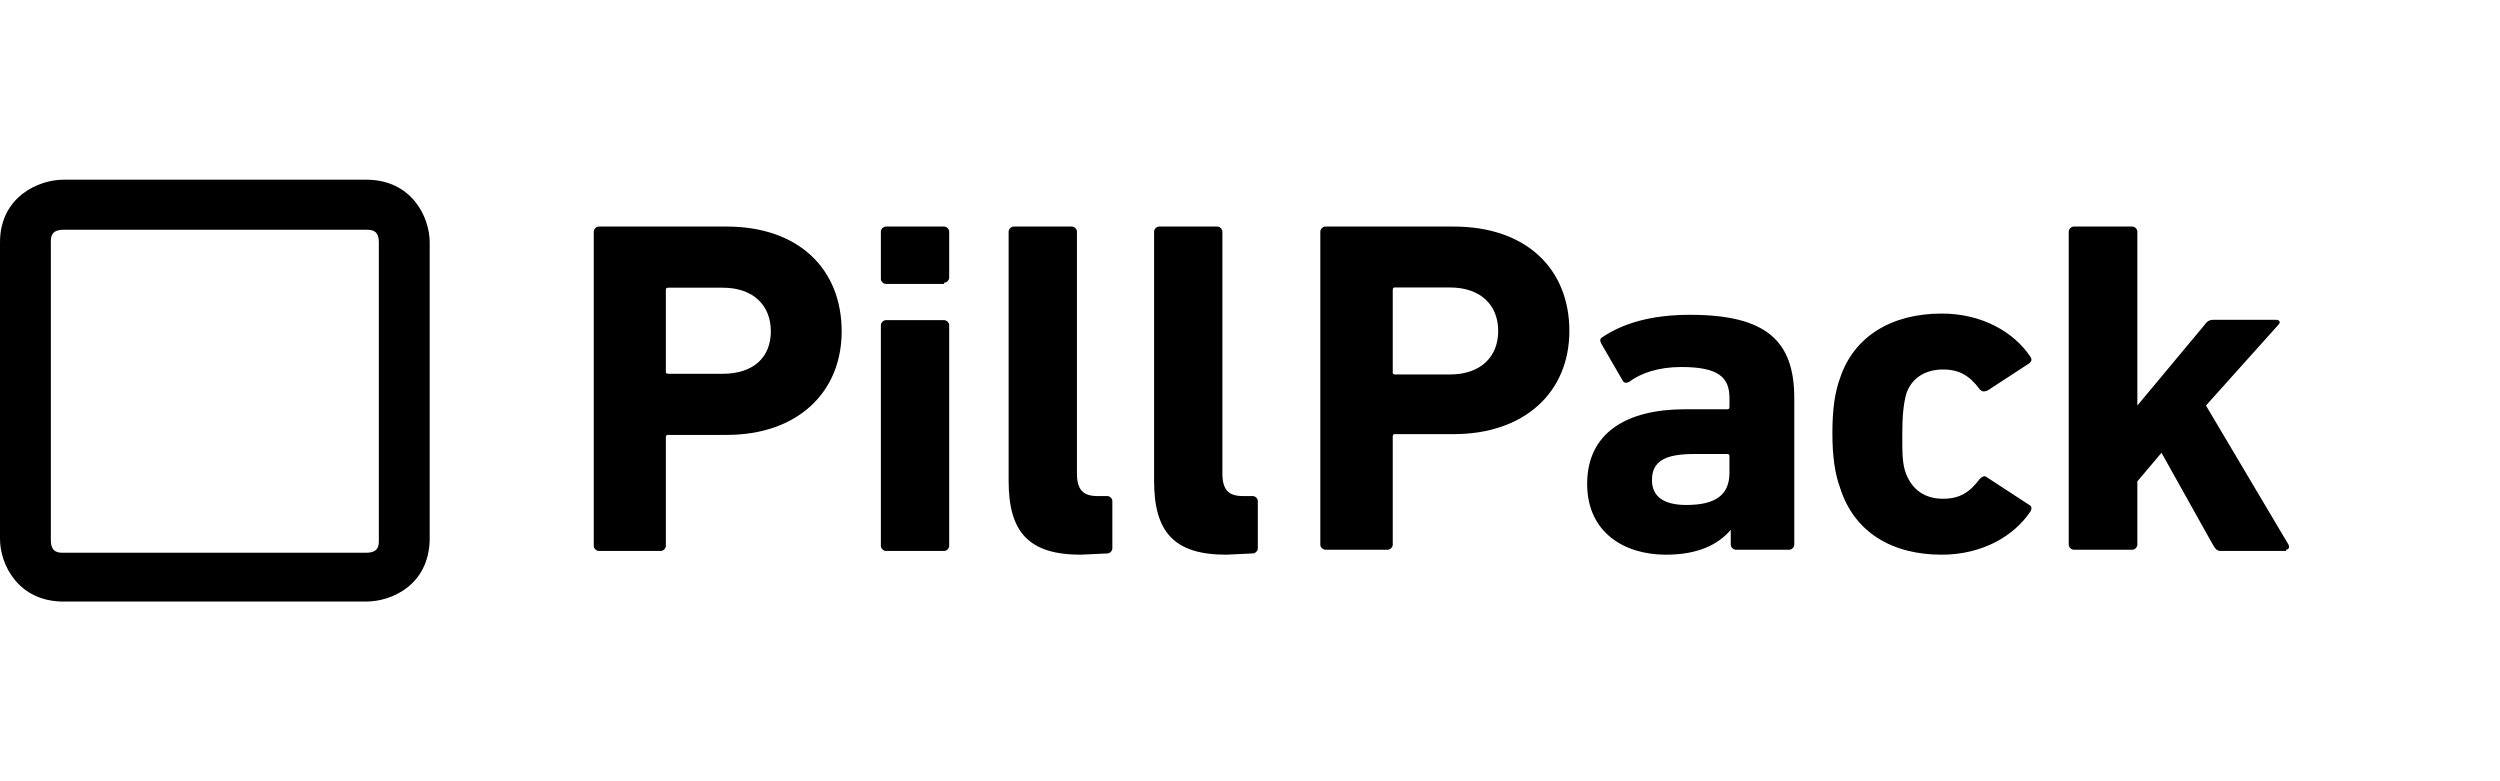
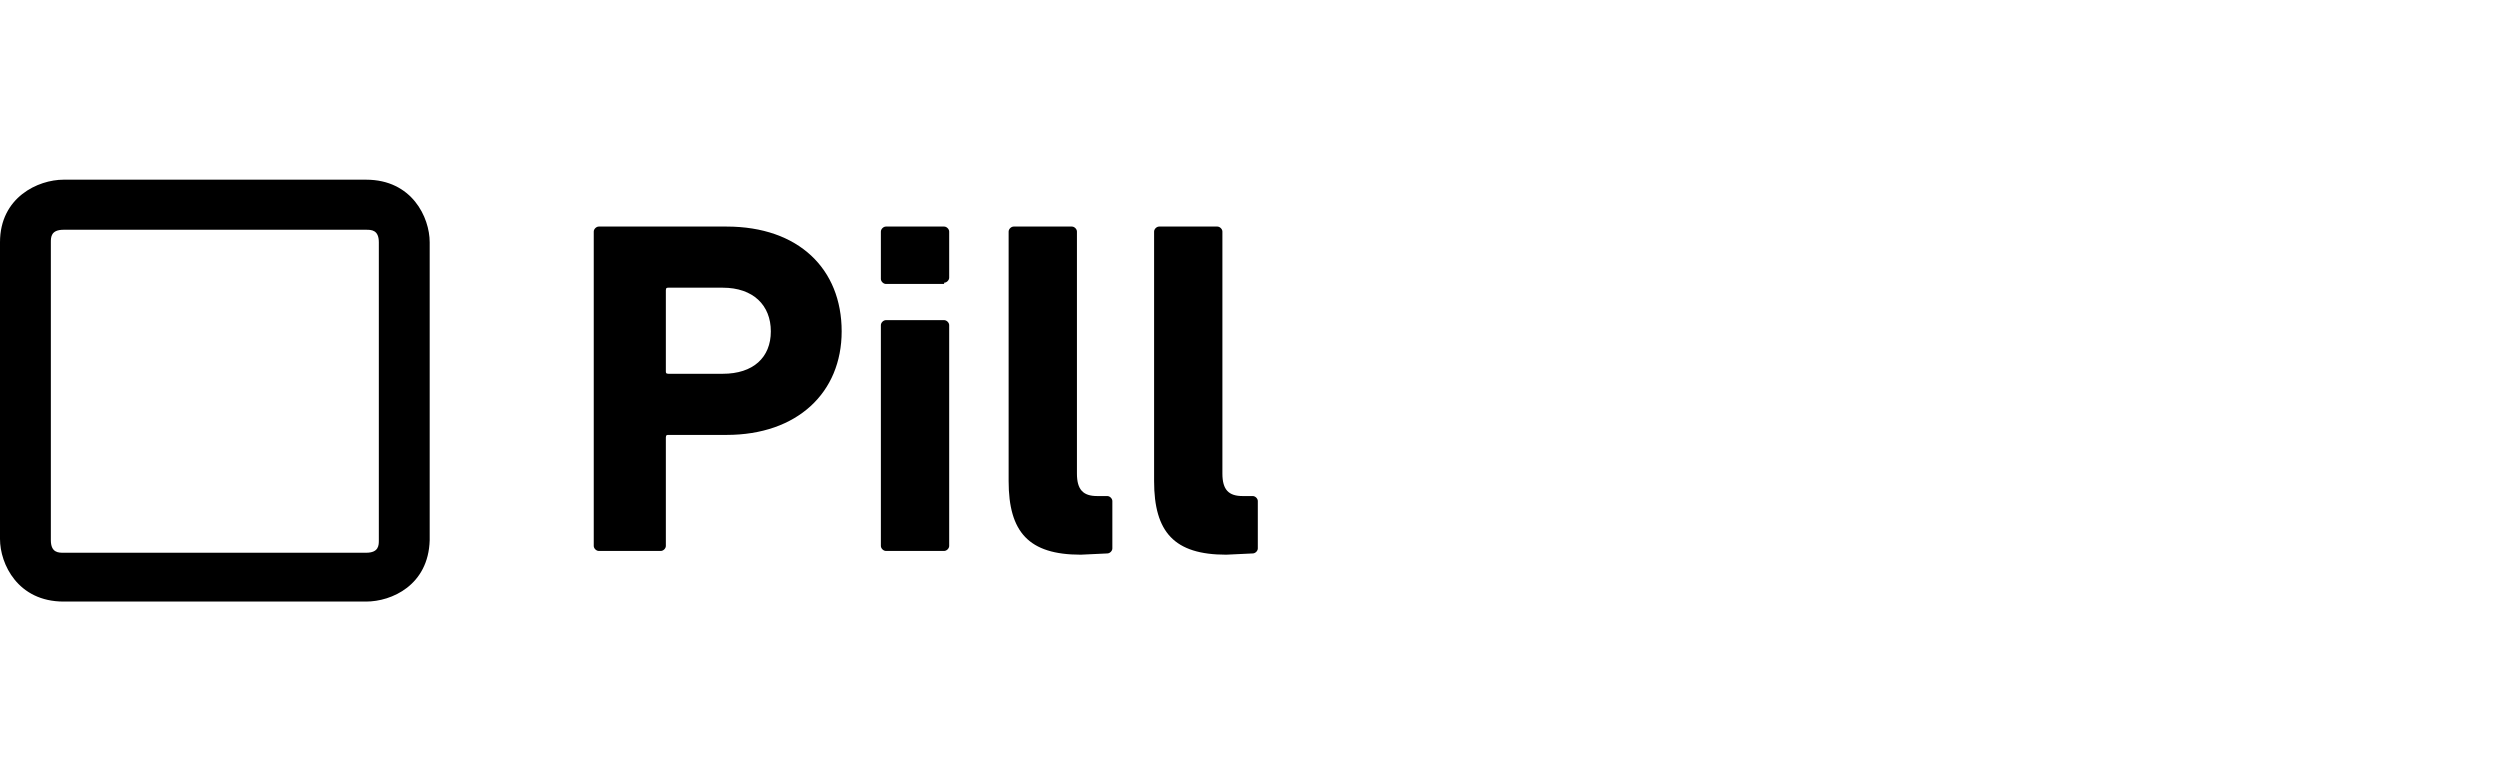
<svg xmlns="http://www.w3.org/2000/svg" width="320px" height="100px" viewBox="0 0 320 100" version="1.1">
  <title>logo-pillpack</title>
  <desc>Created with Sketch.</desc>
  <g id="logo-pillpack" stroke="none" stroke-width="1" fill="none" fill-rule="evenodd">
    <g id="pillpack" transform="translate(0, 23)" fill="#000000" fill-rule="nonzero">
      <path d="M160.352,47.84 C160.676,47.84 161,47.521 161,47.202 L161,41.133 C161,40.814 160.676,40.494 160.352,40.494 L159.057,40.494 C157.276,40.494 156.467,39.696 156.467,37.62 L156.467,6.639 C156.467,6.319 156.143,6 155.819,6 L148.371,6 C148.048,6 147.724,6.319 147.724,6.639 L147.724,38.578 C147.724,45.125 150.314,48 156.952,48 L160.352,47.84 L160.352,47.84 Z M141.733,47.84 C142.057,47.84 142.381,47.521 142.381,47.202 L142.381,41.133 C142.381,40.814 142.057,40.494 141.733,40.494 L140.438,40.494 C138.657,40.494 137.848,39.696 137.848,37.62 L137.848,6.639 C137.848,6.319 137.524,6 137.2,6 L129.752,6 C129.429,6 129.105,6.319 129.105,6.639 L129.105,38.578 C129.105,45.125 131.695,48 138.333,48 L141.733,47.84 L141.733,47.84 Z M120.848,47.521 C121.171,47.521 121.495,47.202 121.495,46.882 L121.495,18.616 C121.495,18.297 121.171,17.977 120.848,17.977 L113.4,17.977 C113.076,17.977 112.752,18.297 112.752,18.616 L112.752,46.882 C112.752,47.202 113.076,47.521 113.4,47.521 C113.4,47.521 120.848,47.521 120.848,47.521 Z M120.848,13.186 C121.171,13.186 121.495,12.867 121.495,12.548 L121.495,6.639 C121.495,6.319 121.171,6 120.848,6 L113.4,6 C113.076,6 112.752,6.319 112.752,6.639 L112.752,12.707 C112.752,13.027 113.076,13.346 113.4,13.346 L120.848,13.346 L120.848,13.186 Z M92.514,24.844 L85.552,24.844 C85.229,24.844 85.229,24.684 85.229,24.525 L85.229,14.144 C85.229,13.825 85.39,13.825 85.552,13.825 L92.514,13.825 C96.4,13.825 98.667,16.061 98.667,19.414 C98.667,22.768 96.4,24.844 92.514,24.844 L92.514,24.844 Z M84.581,47.521 C84.905,47.521 85.229,47.202 85.229,46.882 L85.229,32.989 C85.229,32.669 85.39,32.669 85.552,32.669 L93,32.669 C102.067,32.669 107.733,27.24 107.733,19.414 C107.733,11.43 102.229,6 93,6 L76.648,6 C76.324,6 76,6.319 76,6.639 L76,46.882 C76,47.202 76.324,47.521 76.648,47.521 C76.648,47.521 84.581,47.521 84.581,47.521 Z" id="Shape" />
-       <path d="M292.611,47.364 C292.936,47.364 293.099,47.045 292.936,46.727 L282.364,28.909 L291.635,18.568 C291.96,18.25 291.798,17.932 291.31,17.932 L283.34,17.932 C282.852,17.932 282.527,18.091 282.202,18.568 L273.581,28.909 L273.581,6.636 C273.581,6.318 273.256,6 272.931,6 L265.449,6 C265.124,6 264.798,6.318 264.798,6.636 L264.798,46.727 C264.798,47.045 265.124,47.364 265.449,47.364 L272.931,47.364 C273.256,47.364 273.581,47.045 273.581,46.727 L273.581,38.614 L276.672,34.955 L283.34,46.886 C283.665,47.364 283.828,47.523 284.316,47.523 L292.611,47.523 L292.611,47.364 L292.611,47.364 Z M248.534,48 C253.739,48 257.805,45.614 259.919,42.432 C260.082,42.114 260.082,41.795 259.756,41.636 L254.389,38.136 C254.064,37.818 253.739,37.977 253.413,38.295 C252.112,40.045 250.811,40.841 248.697,40.841 C246.419,40.841 244.793,39.727 243.98,37.659 C243.492,36.386 243.492,35.114 243.492,32.568 C243.492,30.182 243.654,28.75 243.98,27.477 C244.63,25.409 246.419,24.295 248.697,24.295 C250.811,24.295 252.112,25.091 253.413,26.841 C253.739,27.159 253.901,27.159 254.389,27 L259.756,23.5 C260.082,23.182 260.082,23.023 259.919,22.705 C257.805,19.523 253.739,17.136 248.534,17.136 C242.191,17.136 237.311,20 235.522,25.409 C234.872,27.159 234.546,29.386 234.546,32.409 C234.546,35.432 234.872,37.659 235.522,39.409 C237.311,45.136 242.191,48 248.534,48 L248.534,48 Z M215.842,41.636 C212.914,41.636 211.451,40.523 211.451,38.455 C211.451,36.068 213.077,35.114 216.818,35.114 L221.047,35.114 C221.372,35.114 221.372,35.273 221.372,35.432 L221.372,37.5 C221.372,40.364 219.583,41.636 215.842,41.636 L215.842,41.636 Z M229.016,47.364 C229.342,47.364 229.667,47.045 229.667,46.727 L229.667,27.955 C229.667,20.636 226.089,17.295 216.33,17.295 C211.288,17.295 207.71,18.409 205.107,20.159 C204.782,20.318 204.782,20.636 204.945,20.955 L207.71,25.727 C207.872,26.045 208.198,26.045 208.523,25.886 C209.987,24.773 212.264,23.977 215.191,23.977 C219.908,23.977 221.372,25.25 221.372,27.955 L221.372,29.068 C221.372,29.386 221.209,29.386 221.047,29.386 L215.679,29.386 C208.198,29.386 203.156,32.409 203.156,38.932 C203.156,45.136 207.872,48 213.24,48 C217.306,48 219.908,46.727 221.535,44.818 L221.535,44.818 L221.535,46.727 C221.535,47.045 221.86,47.364 222.185,47.364 C222.185,47.364 229.016,47.364 229.016,47.364 Z M185.59,24.932 L178.596,24.932 C178.271,24.932 178.271,24.773 178.271,24.614 L178.271,14.114 C178.271,13.795 178.433,13.795 178.596,13.795 L185.59,13.795 C189.493,13.795 191.77,16.023 191.77,19.364 C191.77,22.705 189.493,24.932 185.59,24.932 L185.59,24.932 Z M177.62,47.364 C177.946,47.364 178.271,47.045 178.271,46.727 L178.271,32.886 C178.271,32.568 178.433,32.568 178.596,32.568 L186.078,32.568 C195.186,32.568 200.879,27.159 200.879,19.364 C200.879,11.409 195.349,6 186.078,6 L169.651,6 C169.325,6 169,6.318 169,6.636 L169,46.727 C169,47.045 169.325,47.364 169.651,47.364 C169.651,47.364 177.62,47.364 177.62,47.364 Z" id="Shape" />
      <path d="M46.864,54 L8.136,54 C2.278,54 0,49.193 0,45.988 L0,8.012 C0,2.243 4.882,0 8.136,0 L46.864,0 C52.722,0 55,4.807 55,8.012 L55,46.148 C54.837,51.917 50.118,54 46.864,54 Z M8.136,6.409 C6.509,6.409 6.509,7.371 6.509,8.012 L6.509,46.148 C6.509,47.751 7.485,47.751 8.136,47.751 L46.864,47.751 C48.491,47.751 48.491,46.789 48.491,46.148 L48.491,8.012 C48.491,6.409 47.515,6.409 46.864,6.409 L8.136,6.409 Z" id="Shape" />
    </g>
  </g>
</svg>